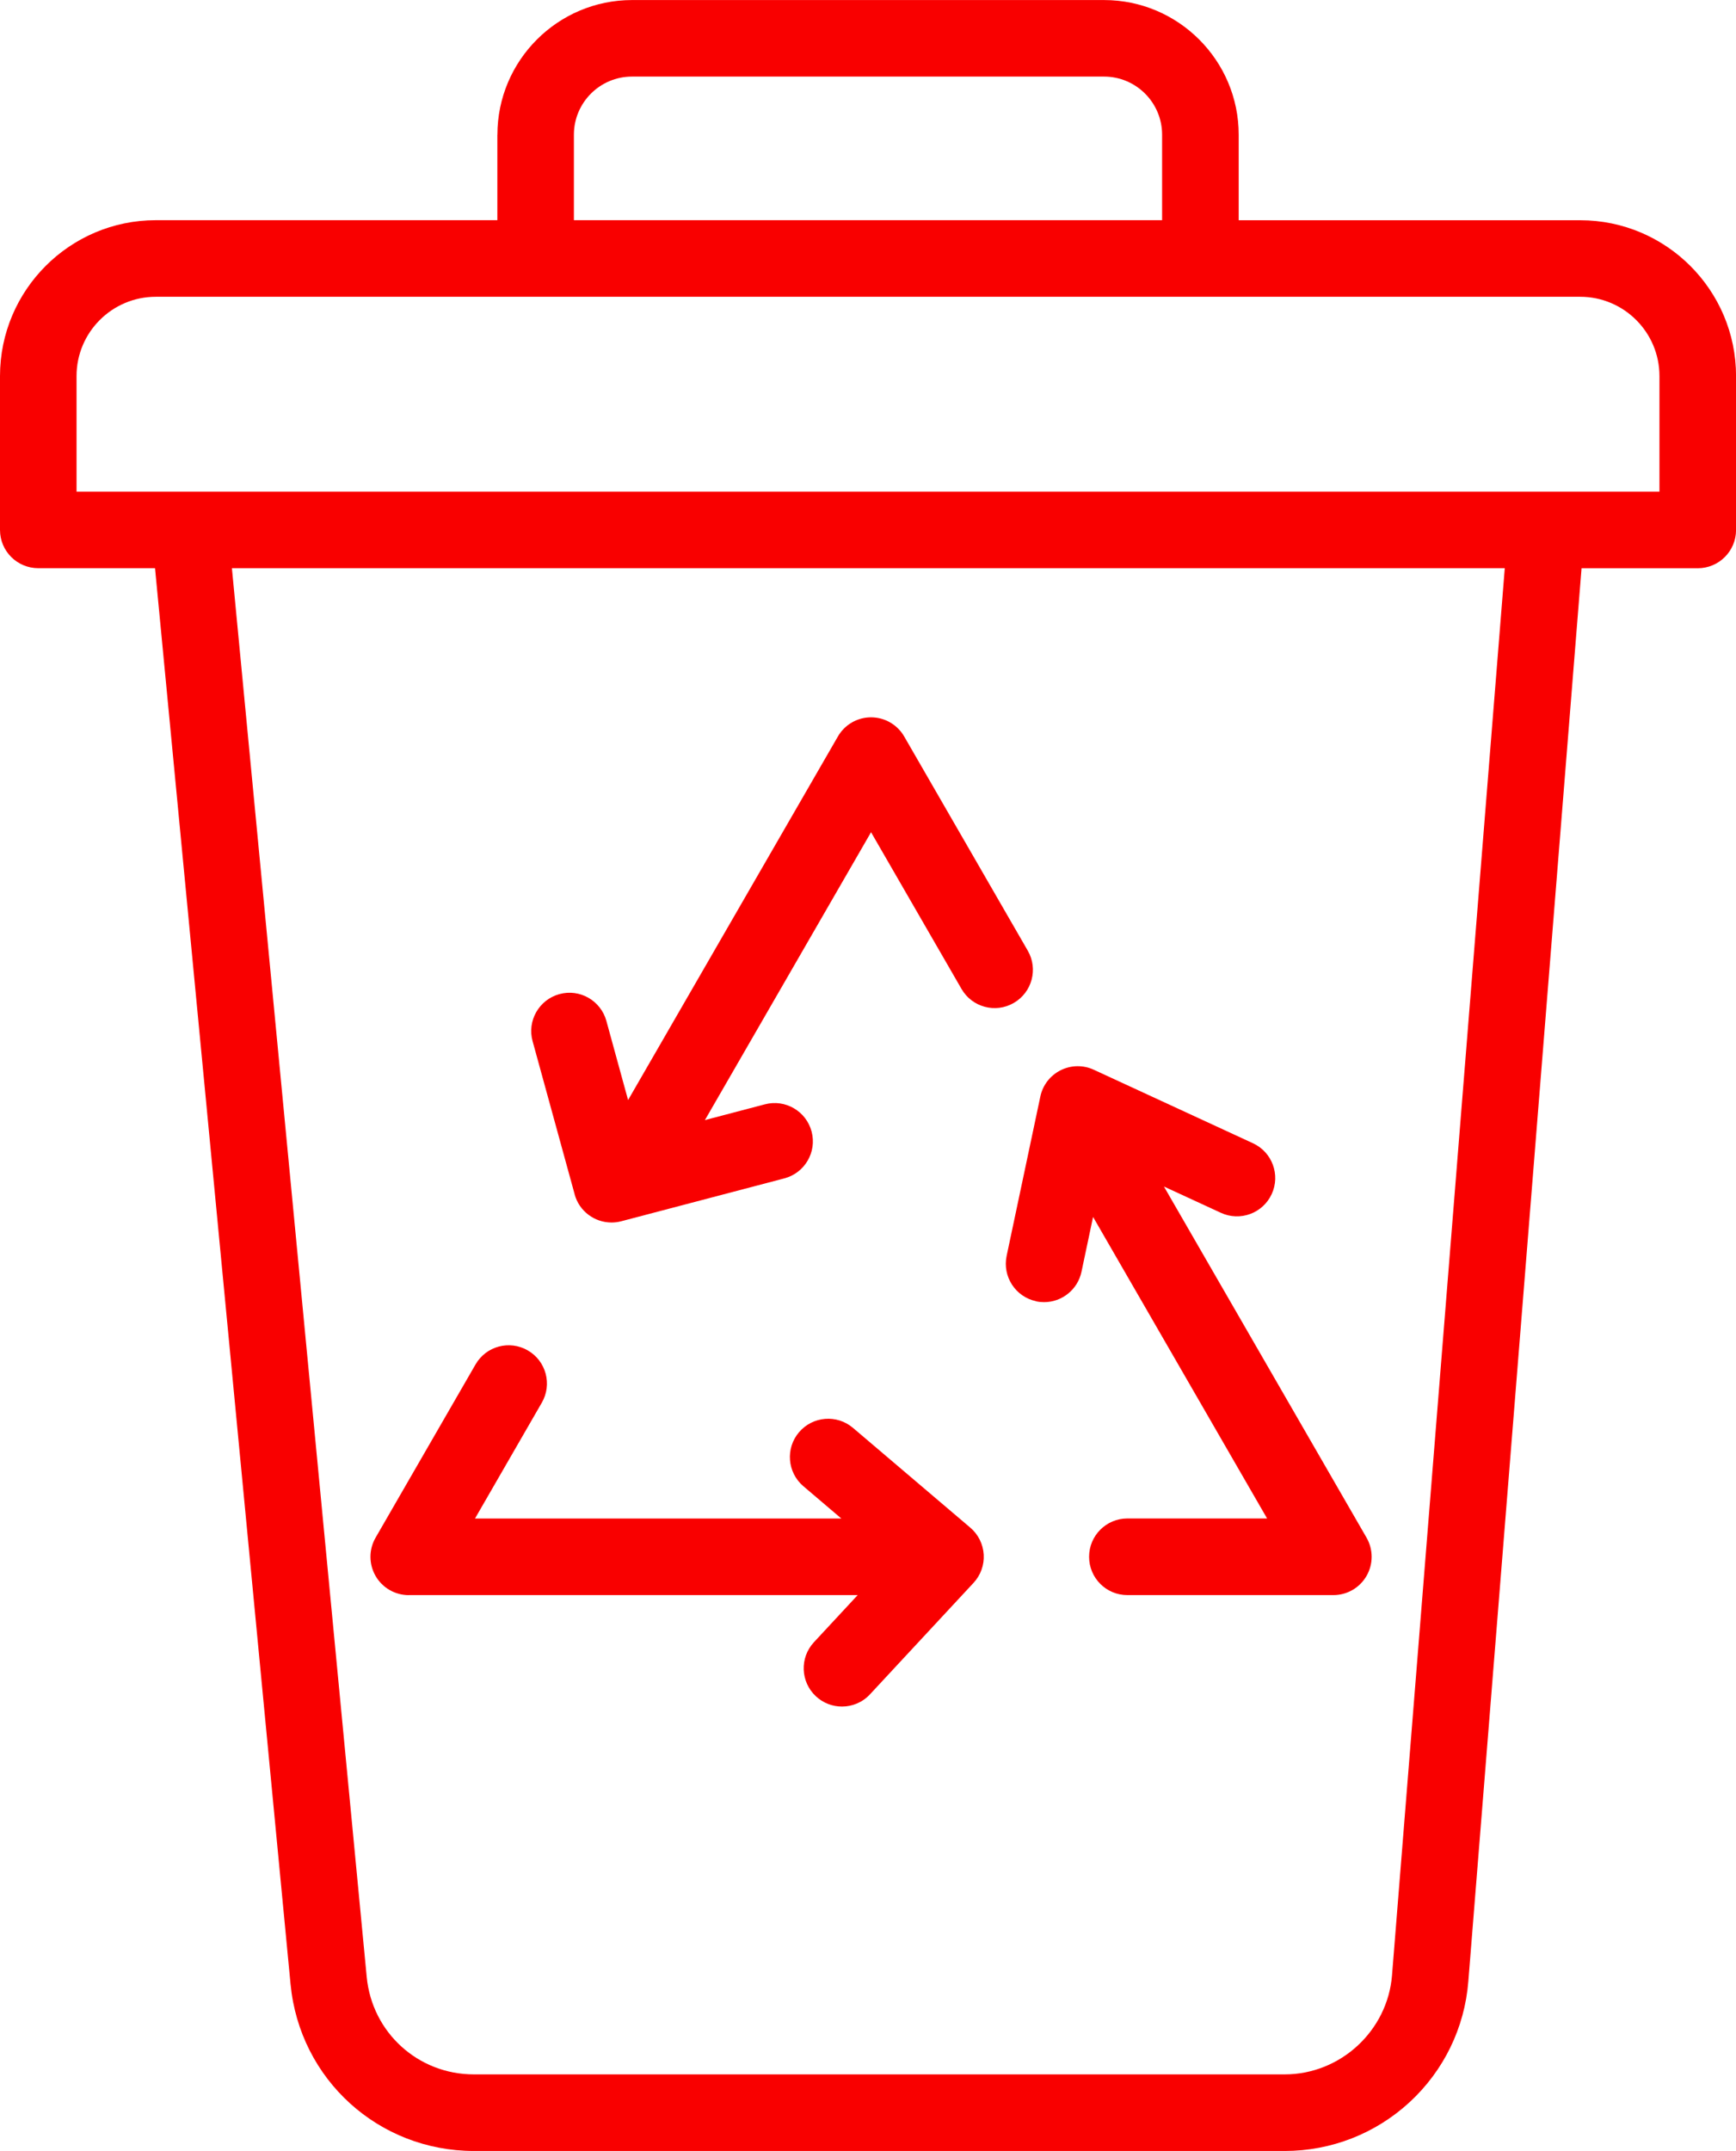
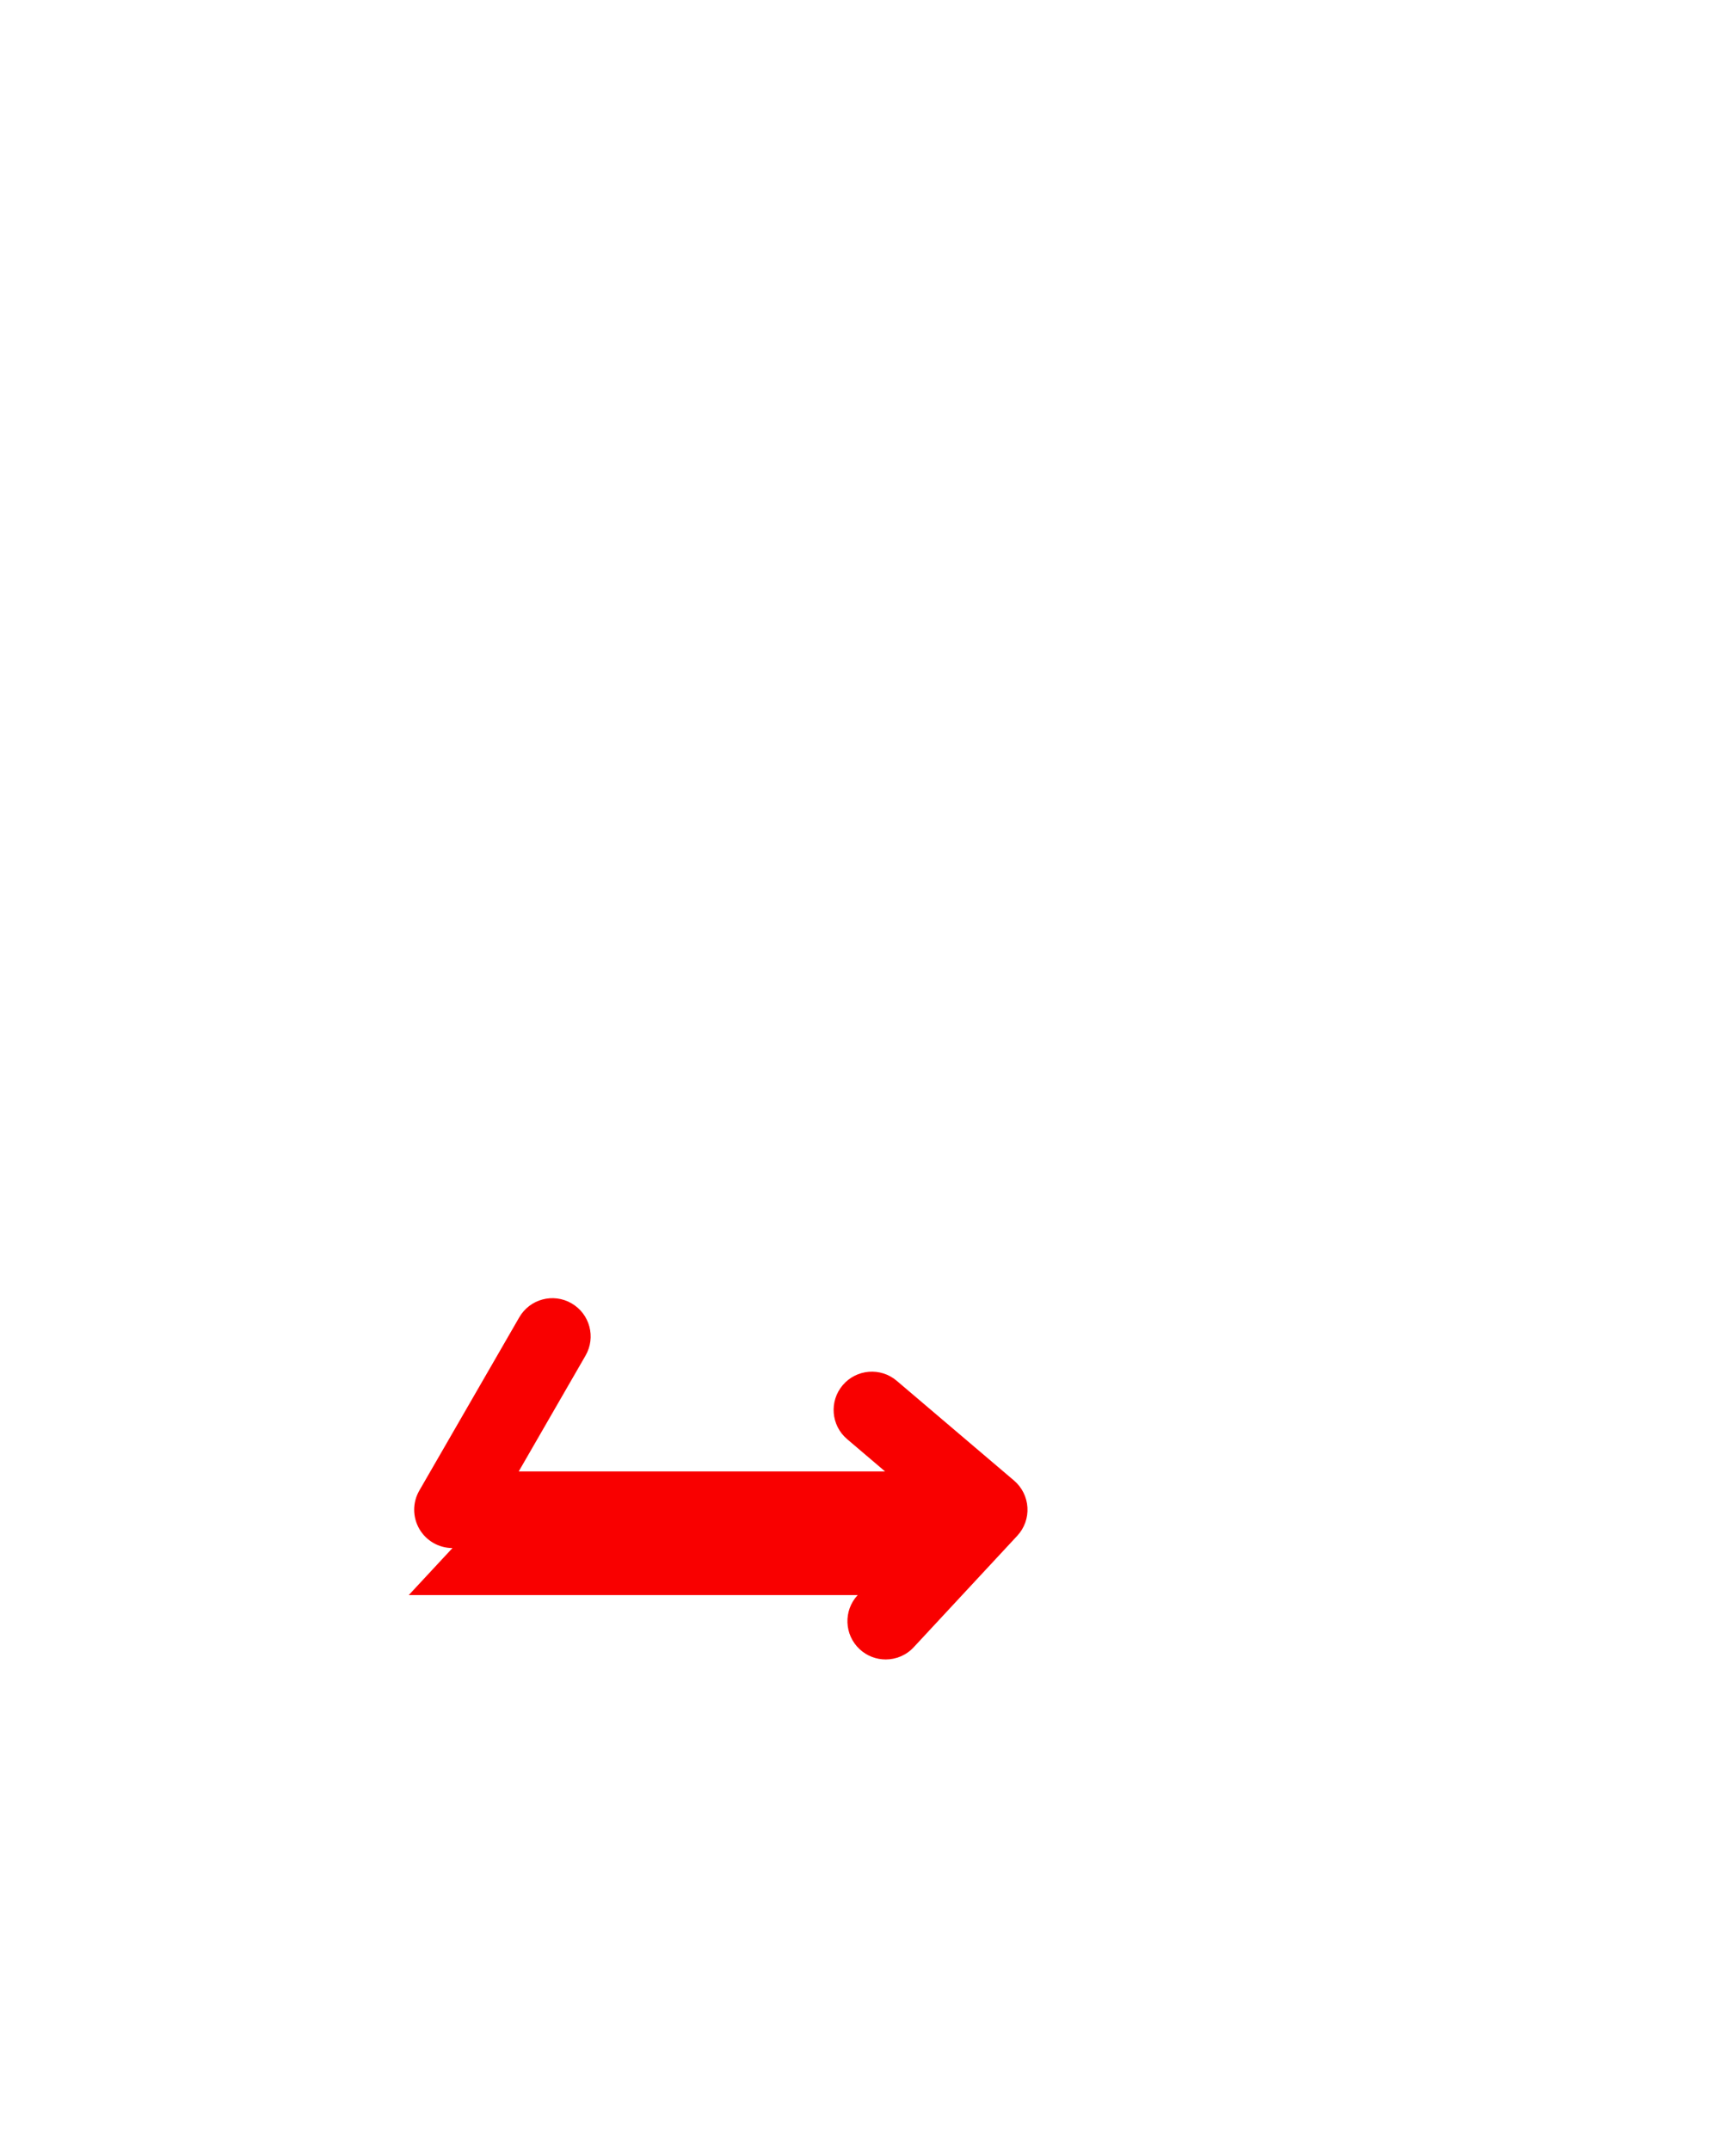
<svg xmlns="http://www.w3.org/2000/svg" id="Livello_2" data-name="Livello 2" viewBox="0 0 358.12 443.49">
  <defs>
    <style>
      .cls-1 {
        fill: #f90000;
        stroke-width: 0px;
      }
    </style>
  </defs>
  <g id="Background">
-     <path class="cls-1" d="m102.6,27.77v17.63H32.14C14.42,45.4,0,59.82,0,77.54v31.72c0,4.36,3.53,7.89,7.9,7.89h24.08l27.96,291.97c1.88,19.59,18.14,34.37,37.82,34.37h167.27c9.58,0,18.73-3.58,25.77-10.07,7.04-6.5,11.34-15.33,12.1-24.88l23.36-291.38h23.97c4.36,0,7.9-3.53,7.9-7.89v-31.72c0-17.72-14.42-32.14-32.14-32.14h-70.46v-17.63c0-15.31-12.46-27.77-27.77-27.77h-97.38c-15.31,0-27.77,12.46-27.77,27.77Zm184.56,379.5c-.92,11.45-10.64,20.43-22.13,20.43H97.75c-11.5,0-21-8.63-22.1-20.09L47.84,117.15h262.58l-23.26,290.12Zm55.17-329.73v23.82H15.79v-23.82c0-9.02,7.33-16.35,16.35-16.35h293.84c9.02,0,16.35,7.33,16.35,16.35ZM130.37,15.79h97.38c6.61,0,11.98,5.38,11.98,11.98v17.63h-121.34v-17.63c0-6.61,5.38-11.98,11.98-11.98Z" />
-     <path class="cls-1" d="m84.32,328.88h92.61l-9.02,9.71c-2.97,3.19-2.79,8.19.41,11.16,1.52,1.41,3.45,2.11,5.37,2.11,2.12,0,4.23-.85,5.78-2.52l21.36-22.98c1.47-1.58,2.23-3.69,2.1-5.84-.13-2.15-1.13-4.16-2.77-5.55l-24.2-20.57c-3.32-2.82-8.3-2.42-11.13.9s-2.42,8.31.9,11.13l7.83,6.66h-75.57l13.78-23.88c2.18-3.78.89-8.6-2.89-10.78-3.78-2.18-8.6-.89-10.78,2.89l-20.62,35.72c-1.41,2.44-1.41,5.45,0,7.9,1.41,2.44,4.02,3.95,6.84,3.95Z" />
-     <path class="cls-1" d="m213.74,268.31c.55.12,1.1.17,1.64.17,3.65,0,6.93-2.55,7.72-6.26l2.39-11.31,35.9,62.17h-28.82c-4.36,0-7.9,3.53-7.9,7.9s3.53,7.9,7.9,7.9h42.49c2.82,0,5.43-1.5,6.84-3.95,1.41-2.44,1.41-5.45,0-7.9l-41.79-72.39,11.75,5.42c3.96,1.83,8.65.1,10.48-3.86,1.83-3.96.1-8.65-3.86-10.48l-32.84-15.16c-2.18-1.01-4.7-.97-6.85.11-2.15,1.08-3.69,3.07-4.18,5.42l-6.95,32.84c-.9,4.27,1.82,8.46,6.09,9.36Z" />
-     <path class="cls-1" d="m118.54,246.26c.96,3.5,4.14,5.8,7.61,5.8.66,0,1.34-.08,2.01-.26l33.64-8.84c4.22-1.11,6.74-5.43,5.63-9.64-1.11-4.22-5.43-6.74-9.64-5.63l-12.37,3.25,34.27-59.35,18.66,32.31c2.18,3.78,7.01,5.07,10.78,2.89,3.78-2.18,5.07-7.01,2.89-10.78l-25.49-44.16c-1.41-2.44-4.02-3.95-6.84-3.95s-5.43,1.5-6.84,3.95l-43.28,74.96-4.48-16.32c-1.16-4.2-5.5-6.68-9.7-5.52-4.2,1.16-6.68,5.5-5.52,9.7l8.68,31.58Z" />
+     <path class="cls-1" d="m84.32,328.88h92.61c-2.97,3.19-2.79,8.19.41,11.16,1.52,1.41,3.45,2.11,5.37,2.11,2.12,0,4.23-.85,5.78-2.52l21.36-22.98c1.47-1.58,2.23-3.69,2.1-5.84-.13-2.15-1.13-4.16-2.77-5.55l-24.2-20.57c-3.32-2.82-8.3-2.42-11.13.9s-2.42,8.31.9,11.13l7.83,6.66h-75.57l13.78-23.88c2.18-3.78.89-8.6-2.89-10.78-3.78-2.18-8.6-.89-10.78,2.89l-20.62,35.72c-1.41,2.44-1.41,5.45,0,7.9,1.41,2.44,4.02,3.95,6.84,3.95Z" />
  </g>
</svg>